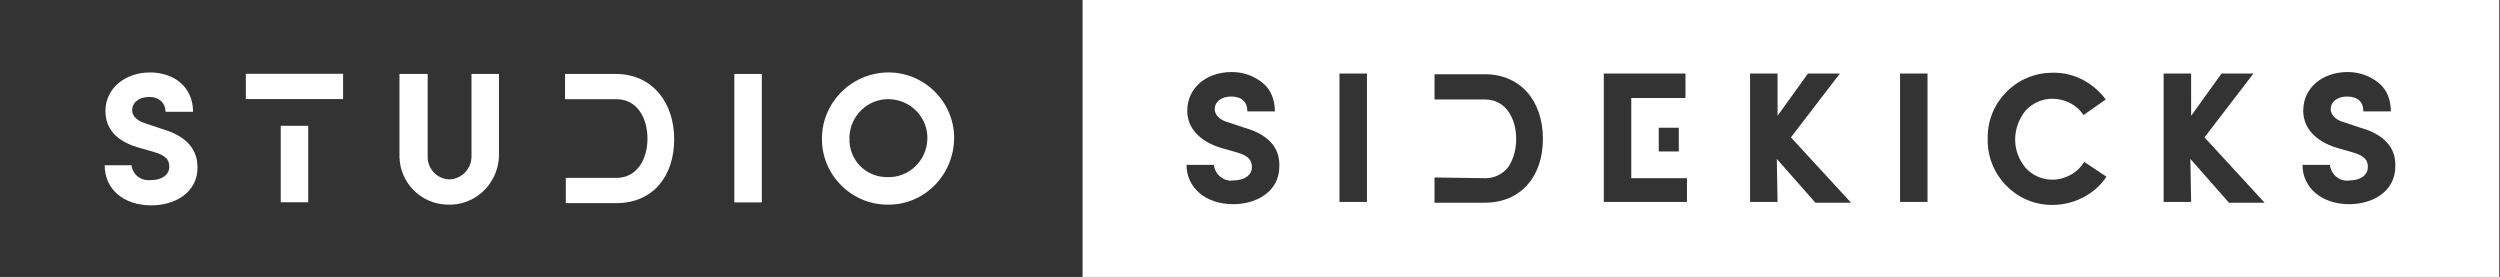
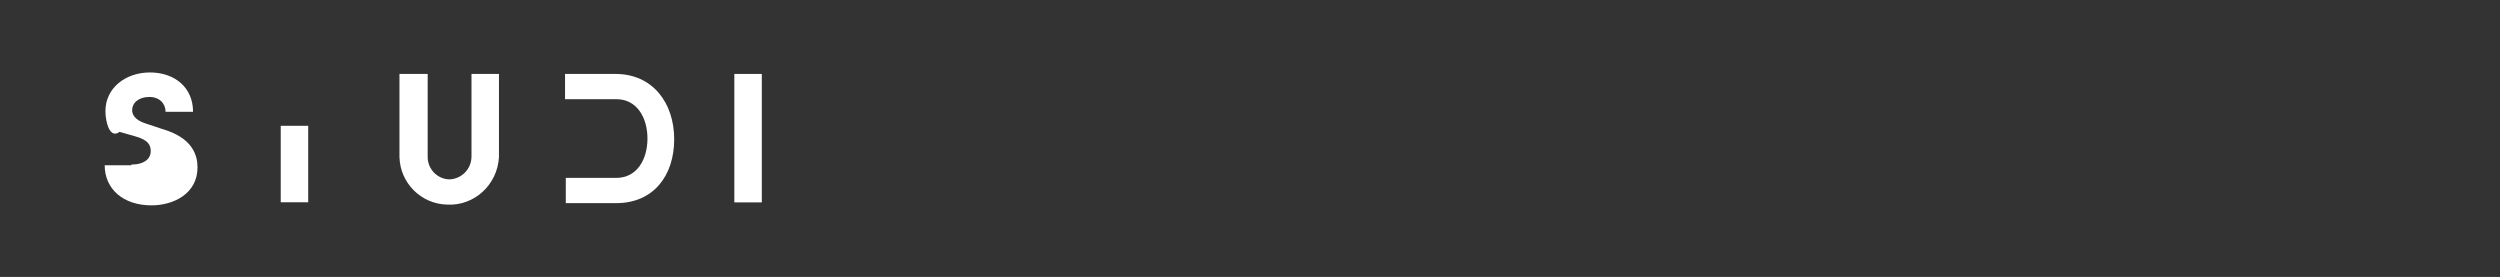
<svg xmlns="http://www.w3.org/2000/svg" version="1.1" id="Layer_1" x="0px" y="0px" viewBox="0 0 336.7 37.3" style="enable-background:new 0 0 336.7 37.3;" xml:space="preserve">
  <rect x="0" y="0" width="336.7" height="37.3" fill="#333333" stroke="none" />
  <style type="text/css">
	.st0{fill:#FFFFFF;}
</style>
  <g id="Group_33" transform="translate(14 0)">
-     <path id="Subtraction_1" class="st0" d="M322.7,37.3H131.8V0h190.8V37.3z M296.1,22.2c0,3.1,2.6,5.3,6.3,5.3c3,0,6.2-1.6,6.2-5.1   c0.1-2.5-1.5-4.3-4.7-5.2l-2.1-0.7c-1.2-0.3-1.9-1-1.9-1.8c0-1,0.9-1.7,2.2-1.7c1.4,0,2.2,0.7,2.2,2h3.7c0-1.5-0.5-2.9-1.6-3.8   c-1.2-1-2.7-1.5-4.2-1.5c-3.5,0-6,2.2-6,5.2c0,2.3,1.6,4.1,4.5,5l2.1,0.6c1.9,0.5,2.1,1.3,2.1,2c0,1.1-1,1.8-2.5,1.8   c-1.2,0.2-2.4-0.7-2.6-2c0,0,0-0.1,0-0.1v0L296.1,22.2z M145.8,22.2c0,3.1,2.6,5.3,6.3,5.3c3,0,6.2-1.6,6.2-5.1   c0.1-2.5-1.5-4.3-4.7-5.2l-2.1-0.7c-1.2-0.3-1.9-1-1.9-1.8c0-1,0.9-1.7,2.2-1.7c1.4,0,2.2,0.7,2.2,2h3.7c0-1.5-0.5-2.9-1.6-3.8   c-1.2-1-2.7-1.5-4.2-1.5c-3.5,0-6,2.2-6,5.2c0,2.3,1.6,4.1,4.5,5l2.1,0.6c1.9,0.5,2.1,1.3,2.1,2c0,1.1-1,1.8-2.5,1.8   c-1.2,0.2-2.4-0.7-2.6-2c0,0,0-0.1,0-0.1v0L145.8,22.2z M262.4,9.8c-4.8,0-8.7,3.9-8.7,8.7c0,0.1,0,0.1,0,0.2   c-0.1,4.8,3.7,8.8,8.5,8.9c0.1,0,0.1,0,0.2,0c2.9,0,5.7-1.4,7.3-3.8l-3-2c-0.9,1.5-2.6,2.4-4.3,2.4c-1.4,0-2.7-0.6-3.6-1.6   c-0.9-1.1-1.4-2.4-1.4-3.8c0-1.4,0.5-2.8,1.4-3.9c0.9-1,2.2-1.6,3.6-1.6c1.7,0,3.3,0.8,4.2,2.2l3-2.1   C267.9,11.1,265.2,9.7,262.4,9.8L262.4,9.8z M202,9.9v17.3h11.2V24h-7.5V13.2h7.3V9.9H202z M281,21.4L281,21.4l5.2,5.9h4.8   l-8.1-8.8l6.6-8.6h-4.3l-4.1,5.7V9.9h-3.7v17.3h3.7L281,21.4L281,21.4z M241.9,9.9v17.3h3.7V9.9H241.9z M225.3,21.4L225.3,21.4   l5.2,5.9h4.8l-8.1-8.8l6.6-8.6h-4.3l-4.1,5.7V9.9h-3.7v17.3h3.7L225.3,21.4L225.3,21.4z M166.4,9.9v17.3h3.7V9.9H166.4z    M179.2,23.9v3.4h6.8c4.7,0,7.8-3.4,7.8-8.6c0-5.2-3.1-8.7-7.8-8.7h-6.8v3.4h6.8c2.9,0,4.2,2.7,4.2,5.3c0,1.3-0.3,2.6-1,3.7   c-0.7,1-1.9,1.6-3.1,1.6L179.2,23.9L179.2,23.9z M209.4,17.2v3.2h2.7v-3.2H209.4z" />
    <g id="Group_4" transform="translate(0 9.758)">
-       <path id="Path_10" class="st0" d="M3.7,12.4c0.1,1.3,1.2,2.2,2.5,2.1c0,0,0.1,0,0.1,0c1.5,0,2.5-0.7,2.5-1.8c0-0.8-0.3-1.5-2.1-2    l-2.1-0.6C0.8,9,0.2,6.7,0.2,5.2c0-3.1,2.7-5.2,6-5.2C9.5,0,12,2,12,5.3H8.3c0-1.1-0.8-2-2.2-2C4.8,3.3,3.8,4,3.8,5.1    c0,0.4,0.2,1.3,1.9,1.8l2.1,0.7c4.2,1.2,4.8,3.6,4.8,5.2c0,3.5-3.2,5.1-6.2,5.1c-3.8,0-6.3-2.2-6.3-5.4H3.7z" />
+       <path id="Path_10" class="st0" d="M3.7,12.4c0,0,0.1,0,0.1,0c1.5,0,2.5-0.7,2.5-1.8c0-0.8-0.3-1.5-2.1-2    l-2.1-0.6C0.8,9,0.2,6.7,0.2,5.2c0-3.1,2.7-5.2,6-5.2C9.5,0,12,2,12,5.3H8.3c0-1.1-0.8-2-2.2-2C4.8,3.3,3.8,4,3.8,5.1    c0,0.4,0.2,1.3,1.9,1.8l2.1,0.7c4.2,1.2,4.8,3.6,4.8,5.2c0,3.5-3.2,5.1-6.2,5.1c-3.8,0-6.3-2.2-6.3-5.4H3.7z" />
      <path id="Path_11" class="st0" d="M49.5,11.3V0.2h3.7v11.2c-0.2,3.7-3.3,6.6-7,6.4c-3.5-0.1-6.3-2.9-6.4-6.4V0.2h3.8v11.2    c0,1.6,1.3,3,3,3c0,0,0,0,0,0C48.2,14.3,49.5,13,49.5,11.3C49.5,11.3,49.5,11.3,49.5,11.3z" />
      <path id="Path_12" class="st0" d="M88.6,0.2v17.3h-3.7V0.2H88.6z" />
      <g id="Group_3" transform="translate(19.11 0.184)">
-         <path id="Path_13" class="st0" d="M4.7,3.4h8.4V0H0v3.4H4.7z" />
        <rect id="Rectangle_4" x="4.7" y="7" class="st0" width="3.7" height="10.3" />
      </g>
-       <path id="Path_14" class="st0" d="M105.5,0c4.9-0.1,9,3.9,9,8.8s-3.9,9-8.8,9c-4.9,0.1-9-3.9-9-8.8c0,0,0-0.1,0-0.1    C96.7,4.1,100.6,0.1,105.5,0C105.4,0,105.5,0,105.5,0z M105.5,14.1c2.9,0.1,5.3-2.2,5.4-5.1s-2.2-5.3-5.1-5.4    c-2.9-0.1-5.3,2.2-5.4,5.1c0,0,0,0.1,0,0.1C100.3,11.8,102.6,14.1,105.5,14.1C105.5,14.1,105.5,14.1,105.5,14.1z" />
      <path id="Path_15" class="st0" d="M68.9,0.2h-6.8v3.4H69c2.8,0,4.2,2.5,4.2,5.3s-1.4,5.3-4.2,5.3h-6.8v3.4h6.8    c5,0,7.8-3.7,7.8-8.6S73.9,0.2,68.9,0.2z" />
    </g>
  </g>
</svg>